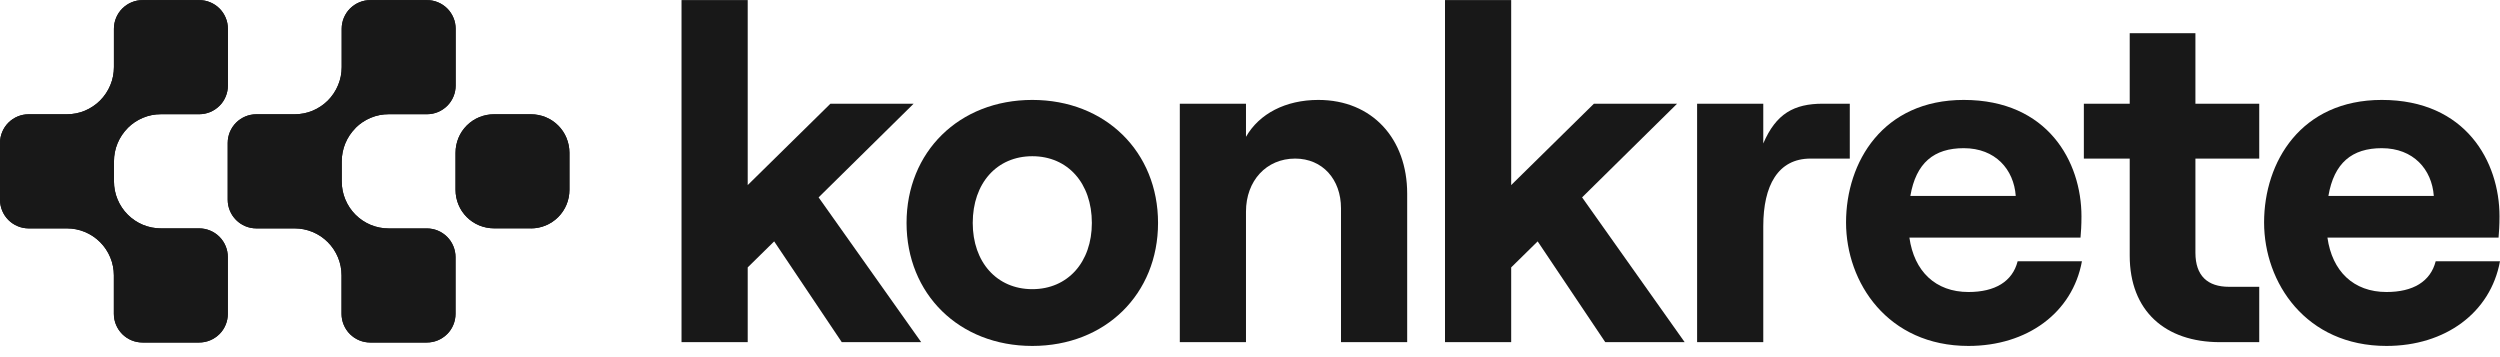
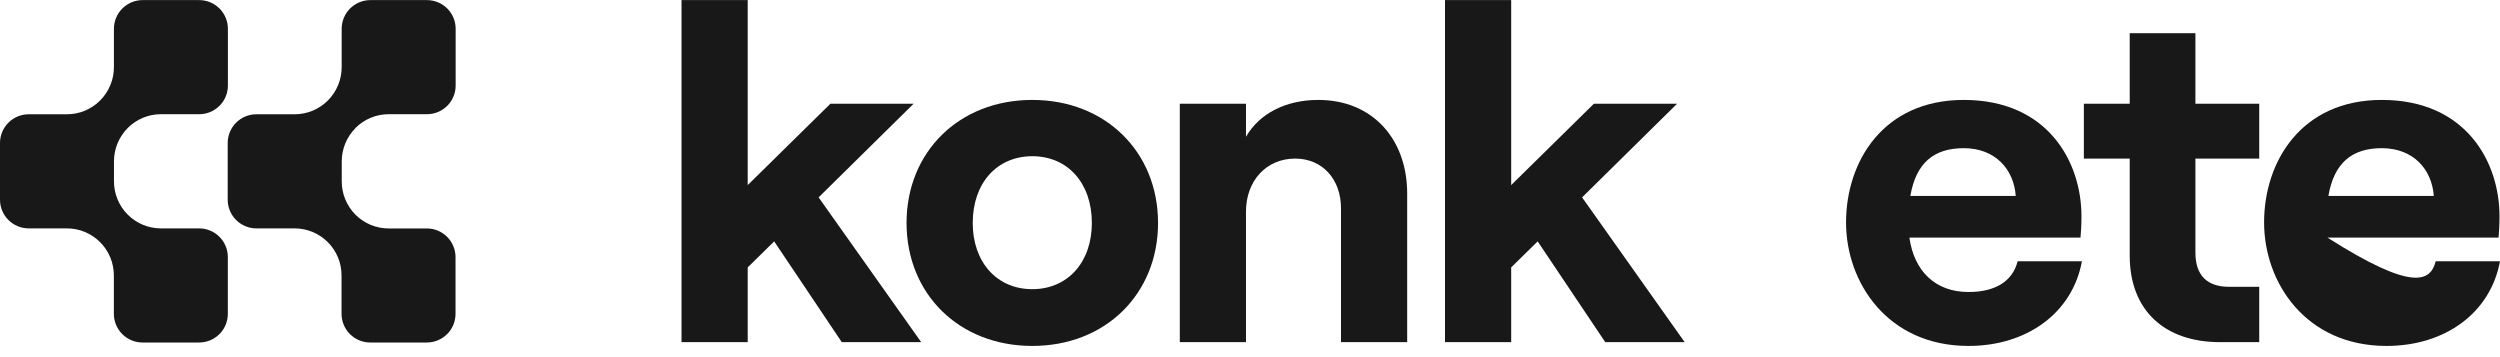
<svg xmlns="http://www.w3.org/2000/svg" width="203" height="29" viewBox="0 0 203 29" fill="none">
-   <path d="M43.114 18.54H40.113C39.705 18.54 39.297 18.459 38.916 18.304C38.535 18.148 38.191 17.917 37.901 17.627C37.611 17.337 37.381 16.994 37.225 16.613C37.069 16.231 36.989 15.829 36.989 15.415V12.404C36.989 11.99 37.069 11.588 37.225 11.206C37.381 10.825 37.611 10.482 37.901 10.192C38.191 9.902 38.535 9.671 38.916 9.515C39.297 9.36 39.7 9.279 40.113 9.279H43.114C43.522 9.279 43.93 9.36 44.311 9.515C44.693 9.671 45.036 9.902 45.326 10.192C45.616 10.482 45.847 10.825 46.002 11.206C46.158 11.588 46.239 11.996 46.239 12.404V15.415C46.239 16.247 45.911 17.042 45.326 17.627C44.741 18.212 43.946 18.545 43.12 18.545" fill="#181818" />
+   <path d="M28.855 10.401L28.866 10.39C29.221 10.036 29.639 9.757 30.101 9.564C30.563 9.37 31.057 9.274 31.561 9.274H34.67C34.976 9.274 35.276 9.215 35.561 9.097C35.845 8.979 36.098 8.807 36.318 8.592C36.532 8.377 36.704 8.12 36.822 7.835C36.941 7.551 36.999 7.25 36.999 6.944V2.338C36.999 2.032 36.941 1.726 36.822 1.447C36.704 1.162 36.532 0.904 36.318 0.69C36.103 0.475 35.845 0.303 35.561 0.185C35.276 0.067 34.976 0.008 34.67 0.008H30.074C29.768 0.008 29.468 0.067 29.183 0.185C28.898 0.303 28.646 0.475 28.426 0.69C28.211 0.904 28.04 1.162 27.921 1.447C27.803 1.731 27.744 2.032 27.744 2.338V5.446C27.744 5.951 27.648 6.45 27.454 6.912C27.261 7.379 26.982 7.797 26.628 8.157C26.273 8.511 25.849 8.796 25.387 8.989C24.926 9.183 24.427 9.279 23.922 9.279H20.814C20.196 9.279 19.606 9.526 19.171 9.961C18.736 10.396 18.489 10.992 18.489 11.609V16.215C18.489 16.833 18.736 17.428 19.171 17.863C19.606 18.298 20.196 18.545 20.814 18.545H23.922C24.421 18.545 24.915 18.642 25.382 18.835C25.849 19.028 26.263 19.308 26.617 19.662C26.971 20.016 27.25 20.435 27.444 20.902C27.637 21.364 27.733 21.863 27.733 22.362V25.481C27.733 25.787 27.793 26.093 27.911 26.372C28.029 26.657 28.201 26.915 28.415 27.129C28.63 27.344 28.888 27.516 29.172 27.634C29.457 27.752 29.757 27.811 30.063 27.811H34.659C34.965 27.811 35.266 27.752 35.55 27.634C35.834 27.516 36.087 27.344 36.307 27.129C36.527 26.915 36.694 26.657 36.812 26.372C36.93 26.088 36.989 25.787 36.989 25.481V20.88C36.989 20.263 36.742 19.667 36.307 19.232C35.872 18.797 35.282 18.55 34.664 18.55H31.561C31.062 18.55 30.568 18.454 30.101 18.261C29.639 18.067 29.221 17.788 28.866 17.434C28.512 17.08 28.233 16.661 28.04 16.194C27.846 15.732 27.75 15.233 27.75 14.733V13.101C27.75 12.087 28.152 11.12 28.866 10.401" fill="#181818" />
  <path d="M10.361 10.401L10.372 10.39C10.726 10.036 11.145 9.757 11.607 9.564C12.068 9.37 12.562 9.274 13.067 9.274H16.175C16.481 9.274 16.782 9.215 17.066 9.097C17.351 8.979 17.603 8.807 17.823 8.592C18.043 8.377 18.21 8.12 18.328 7.835C18.446 7.551 18.505 7.25 18.505 6.944V2.338C18.505 2.032 18.446 1.726 18.328 1.447C18.21 1.162 18.038 0.904 17.823 0.69C17.609 0.475 17.351 0.303 17.066 0.185C16.782 0.067 16.481 0.008 16.175 0.008H11.58C11.274 0.008 10.973 0.067 10.689 0.185C10.404 0.303 10.152 0.475 9.932 0.69C9.717 0.904 9.545 1.162 9.427 1.447C9.309 1.731 9.25 2.032 9.25 2.338V5.446C9.25 5.951 9.153 6.45 8.96 6.912C8.767 7.379 8.488 7.797 8.133 8.157C7.779 8.511 7.355 8.796 6.893 8.989C6.431 9.183 5.932 9.279 5.428 9.279H2.325C1.707 9.279 1.117 9.526 0.682 9.961C0.247 10.396 0 10.992 0 11.609V16.215C0 16.833 0.247 17.428 0.682 17.863C1.117 18.298 1.713 18.545 2.325 18.545H5.433C5.932 18.545 6.426 18.642 6.893 18.835C7.355 19.028 7.774 19.308 8.128 19.662C8.482 20.016 8.761 20.435 8.955 20.902C9.148 21.364 9.245 21.863 9.245 22.362V25.481C9.245 25.787 9.304 26.093 9.422 26.372C9.54 26.657 9.712 26.915 9.926 27.129C10.141 27.344 10.399 27.516 10.683 27.634C10.968 27.752 11.268 27.811 11.574 27.811H16.17C16.476 27.811 16.776 27.752 17.061 27.634C17.346 27.516 17.598 27.344 17.818 27.129C18.038 26.915 18.204 26.657 18.323 26.372C18.441 26.088 18.5 25.787 18.5 25.481V20.875C18.5 20.258 18.253 19.662 17.818 19.227C17.383 18.792 16.787 18.545 16.175 18.545H13.067C12.568 18.545 12.074 18.448 11.607 18.255C11.145 18.062 10.726 17.783 10.372 17.428C10.018 17.074 9.738 16.655 9.545 16.188C9.352 15.727 9.255 15.227 9.255 14.728V13.096C9.255 12.082 9.658 11.115 10.372 10.396" fill="#181818" />
-   <path d="M28.855 10.401L28.866 10.39C29.221 10.036 29.639 9.757 30.101 9.564C30.563 9.37 31.057 9.274 31.561 9.274H34.67C34.976 9.274 35.276 9.215 35.561 9.097C35.845 8.979 36.098 8.807 36.318 8.592C36.532 8.377 36.704 8.12 36.822 7.835C36.941 7.551 36.999 7.25 36.999 6.944V2.338C36.999 2.032 36.941 1.726 36.822 1.447C36.704 1.162 36.532 0.904 36.318 0.69C36.103 0.475 35.845 0.303 35.561 0.185C35.276 0.067 34.976 0.008 34.67 0.008H30.074C29.768 0.008 29.468 0.067 29.183 0.185C28.898 0.303 28.646 0.475 28.426 0.69C28.211 0.904 28.04 1.162 27.921 1.447C27.803 1.731 27.744 2.032 27.744 2.338V5.446C27.744 5.951 27.648 6.45 27.454 6.912C27.261 7.379 26.982 7.797 26.628 8.157C26.273 8.511 25.849 8.796 25.387 8.989C24.926 9.183 24.427 9.279 23.922 9.279H20.814C20.196 9.279 19.606 9.526 19.171 9.961C18.736 10.396 18.489 10.992 18.489 11.609V16.215C18.489 16.833 18.736 17.428 19.171 17.863C19.606 18.298 20.196 18.545 20.814 18.545H23.922C24.421 18.545 24.915 18.642 25.382 18.835C25.849 19.028 26.263 19.308 26.617 19.662C26.971 20.016 27.25 20.435 27.444 20.902C27.637 21.364 27.733 21.863 27.733 22.362V25.481C27.733 25.787 27.793 26.093 27.911 26.372C28.029 26.657 28.201 26.915 28.415 27.129C28.63 27.344 28.888 27.516 29.172 27.634C29.457 27.752 29.757 27.811 30.063 27.811H34.659C34.965 27.811 35.266 27.752 35.55 27.634C35.834 27.516 36.087 27.344 36.307 27.129C36.527 26.915 36.694 26.657 36.812 26.372C36.93 26.088 36.989 25.787 36.989 25.481V20.88C36.989 20.263 36.742 19.667 36.307 19.232C35.872 18.797 35.282 18.55 34.664 18.55H31.561C31.062 18.55 30.568 18.454 30.101 18.261C29.639 18.067 29.221 17.788 28.866 17.434C28.512 17.08 28.233 16.661 28.04 16.194C27.846 15.732 27.75 15.233 27.75 14.733V13.101C27.75 12.087 28.152 11.12 28.866 10.401" fill="#181818" />
-   <path d="M43.114 18.54H40.113C39.705 18.54 39.297 18.459 38.916 18.304C38.535 18.148 38.191 17.917 37.901 17.627C37.611 17.337 37.381 16.994 37.225 16.613C37.069 16.231 36.989 15.829 36.989 15.415V12.404C36.989 11.99 37.069 11.588 37.225 11.206C37.381 10.825 37.611 10.482 37.901 10.192C38.191 9.902 38.535 9.671 38.916 9.515C39.297 9.36 39.7 9.279 40.113 9.279H43.114C43.522 9.279 43.93 9.36 44.311 9.515C44.693 9.671 45.036 9.902 45.326 10.192C45.616 10.482 45.847 10.825 46.002 11.206C46.158 11.588 46.239 11.996 46.239 12.404V15.415C46.239 16.247 45.911 17.042 45.326 17.627C44.741 18.212 43.946 18.545 43.12 18.545" fill="#181818" />
-   <path d="M10.361 10.401L10.372 10.39C10.726 10.036 11.145 9.757 11.607 9.564C12.068 9.37 12.562 9.274 13.067 9.274H16.175C16.481 9.274 16.782 9.215 17.066 9.097C17.351 8.979 17.603 8.807 17.823 8.592C18.043 8.377 18.21 8.12 18.328 7.835C18.446 7.551 18.505 7.25 18.505 6.944V2.338C18.505 2.032 18.446 1.726 18.328 1.447C18.21 1.162 18.038 0.904 17.823 0.69C17.609 0.475 17.351 0.303 17.066 0.185C16.782 0.067 16.481 0.008 16.175 0.008H11.58C11.274 0.008 10.973 0.067 10.689 0.185C10.404 0.303 10.152 0.475 9.932 0.69C9.717 0.904 9.545 1.162 9.427 1.447C9.309 1.731 9.25 2.032 9.25 2.338V5.446C9.25 5.951 9.153 6.45 8.96 6.912C8.767 7.379 8.488 7.797 8.133 8.157C7.779 8.511 7.355 8.796 6.893 8.989C6.431 9.183 5.932 9.279 5.428 9.279H2.325C1.707 9.279 1.117 9.526 0.682 9.961C0.247 10.396 0 10.992 0 11.609V16.215C0 16.833 0.247 17.428 0.682 17.863C1.117 18.298 1.713 18.545 2.325 18.545H5.433C5.932 18.545 6.426 18.642 6.893 18.835C7.355 19.028 7.774 19.308 8.128 19.662C8.482 20.016 8.761 20.435 8.955 20.902C9.148 21.364 9.245 21.863 9.245 22.362V25.481C9.245 25.787 9.304 26.093 9.422 26.372C9.54 26.657 9.712 26.915 9.926 27.129C10.141 27.344 10.399 27.516 10.683 27.634C10.968 27.752 11.268 27.811 11.574 27.811H16.17C16.476 27.811 16.776 27.752 17.061 27.634C17.346 27.516 17.598 27.344 17.818 27.129C18.038 26.915 18.204 26.657 18.323 26.372C18.441 26.088 18.5 25.787 18.5 25.481V20.875C18.5 20.258 18.253 19.662 17.818 19.227C17.383 18.792 16.787 18.545 16.175 18.545H13.067C12.568 18.545 12.074 18.448 11.607 18.255C11.145 18.062 10.726 17.783 10.372 17.428C10.018 17.074 9.738 16.655 9.545 16.188C9.352 15.727 9.255 15.227 9.255 14.728V13.096C9.255 12.082 9.658 11.115 10.372 10.396" fill="#181818" />
-   <path d="M28.855 10.401L28.866 10.39C29.221 10.036 29.639 9.757 30.101 9.564C30.563 9.37 31.057 9.274 31.561 9.274H34.67C34.976 9.274 35.276 9.215 35.561 9.097C35.845 8.979 36.098 8.807 36.318 8.592C36.532 8.377 36.704 8.12 36.822 7.835C36.941 7.551 36.999 7.25 36.999 6.944V2.338C36.999 2.032 36.941 1.726 36.822 1.447C36.704 1.162 36.532 0.904 36.318 0.69C36.103 0.475 35.845 0.303 35.561 0.185C35.276 0.067 34.976 0.008 34.67 0.008H30.074C29.768 0.008 29.468 0.067 29.183 0.185C28.898 0.303 28.646 0.475 28.426 0.69C28.211 0.904 28.04 1.162 27.921 1.447C27.803 1.731 27.744 2.032 27.744 2.338V5.446C27.744 5.951 27.648 6.45 27.454 6.912C27.261 7.379 26.982 7.797 26.628 8.157C26.273 8.511 25.849 8.796 25.387 8.989C24.926 9.183 24.427 9.279 23.922 9.279H20.814C20.196 9.279 19.606 9.526 19.171 9.961C18.736 10.396 18.489 10.992 18.489 11.609V16.215C18.489 16.833 18.736 17.428 19.171 17.863C19.606 18.298 20.196 18.545 20.814 18.545H23.922C24.421 18.545 24.915 18.642 25.382 18.835C25.849 19.028 26.263 19.308 26.617 19.662C26.971 20.016 27.25 20.435 27.444 20.902C27.637 21.364 27.733 21.863 27.733 22.362V25.481C27.733 25.787 27.793 26.093 27.911 26.372C28.029 26.657 28.201 26.915 28.415 27.129C28.63 27.344 28.888 27.516 29.172 27.634C29.457 27.752 29.757 27.811 30.063 27.811H34.659C34.965 27.811 35.266 27.752 35.55 27.634C35.834 27.516 36.087 27.344 36.307 27.129C36.527 26.915 36.694 26.657 36.812 26.372C36.93 26.088 36.989 25.787 36.989 25.481V20.88C36.989 20.263 36.742 19.667 36.307 19.232C35.872 18.797 35.282 18.55 34.664 18.55H31.561C31.062 18.55 30.568 18.454 30.101 18.261C29.639 18.067 29.221 17.788 28.866 17.434C28.512 17.08 28.233 16.661 28.04 16.194C27.846 15.732 27.75 15.233 27.75 14.733V13.101C27.75 12.087 28.152 11.12 28.866 10.401" fill="#181818" />
  <path d="M68.352 27.783L62.863 19.6L60.714 21.713V27.783H55.34V0.008H60.714V15.029L67.431 8.421H74.187L66.471 16.027L74.801 27.783H68.352Z" fill="#181818" />
  <path d="M83.823 28.09C77.873 28.09 73.612 23.864 73.612 18.102C73.612 12.339 77.873 8.114 83.823 8.114C89.772 8.114 94.033 12.339 94.033 18.102C94.033 23.864 89.772 28.09 83.823 28.09ZM83.823 23.48C86.702 23.48 88.659 21.29 88.659 18.102C88.659 14.875 86.702 12.685 83.823 12.685C80.944 12.685 78.986 14.875 78.986 18.102C78.986 21.29 80.944 23.48 83.823 23.48Z" fill="#181818" />
  <path d="M95.8 27.783V8.421H101.174V11.11C102.249 9.228 104.398 8.114 107.047 8.114C111.423 8.114 114.263 11.264 114.263 15.72V27.783H108.889V16.911C108.889 14.568 107.392 12.877 105.166 12.877C102.825 12.877 101.174 14.683 101.174 17.18V27.783H95.8Z" fill="#181818" />
  <path d="M130.347 27.783L124.858 19.6L122.708 21.713V27.783H117.334V0.008H122.708V15.029L129.426 8.421H136.181L128.466 16.027L136.795 27.783H130.347Z" fill="#181818" />
-   <path d="M150.203 12.877H147.017C144.368 12.877 143.178 15.067 143.178 18.371V27.783H137.805V8.421H143.178V11.648C144.215 9.228 145.673 8.421 148.015 8.421H150.203V12.877Z" fill="#181818" />
  <path d="M163.833 21.214H169.053C168.286 25.401 164.601 28.09 159.841 28.09C153.277 28.09 149.899 22.942 149.899 18.064C149.899 13.146 152.893 8.114 159.457 8.114C166.29 8.114 169.015 13.146 169.015 17.564C169.015 18.294 168.977 18.87 168.938 19.293H155.043C155.427 22.02 157.154 23.711 159.841 23.711C161.991 23.711 163.411 22.866 163.833 21.214ZM159.457 12.032C157.039 12.032 155.58 13.223 155.12 15.912H163.679C163.526 13.761 162.029 12.032 159.457 12.032Z" fill="#181818" />
  <path d="M172.933 2.697H178.268V8.421H183.45V12.877H178.268V20.522C178.268 22.404 179.266 23.288 180.993 23.288H183.45V27.783H180.264C175.811 27.783 172.933 25.247 172.933 20.753V12.877H169.209V8.421H172.933V2.697Z" fill="#181818" />
-   <path d="M197.778 21.214H202.998C202.231 25.401 198.546 28.09 193.786 28.09C187.222 28.09 183.844 22.942 183.844 18.064C183.844 13.146 186.838 8.114 193.402 8.114C200.235 8.114 202.96 13.146 202.96 17.564C202.96 18.294 202.922 18.87 202.883 19.293H188.988C189.372 22.02 191.099 23.711 193.786 23.711C195.936 23.711 197.356 22.866 197.778 21.214ZM193.402 12.032C190.984 12.032 189.525 13.223 189.065 15.912H197.625C197.471 13.761 195.974 12.032 193.402 12.032Z" fill="#181818" />
+   <path d="M197.778 21.214H202.998C202.231 25.401 198.546 28.09 193.786 28.09C187.222 28.09 183.844 22.942 183.844 18.064C183.844 13.146 186.838 8.114 193.402 8.114C200.235 8.114 202.96 13.146 202.96 17.564C202.96 18.294 202.922 18.87 202.883 19.293H188.988C195.936 23.711 197.356 22.866 197.778 21.214ZM193.402 12.032C190.984 12.032 189.525 13.223 189.065 15.912H197.625C197.471 13.761 195.974 12.032 193.402 12.032Z" fill="#181818" />
</svg>